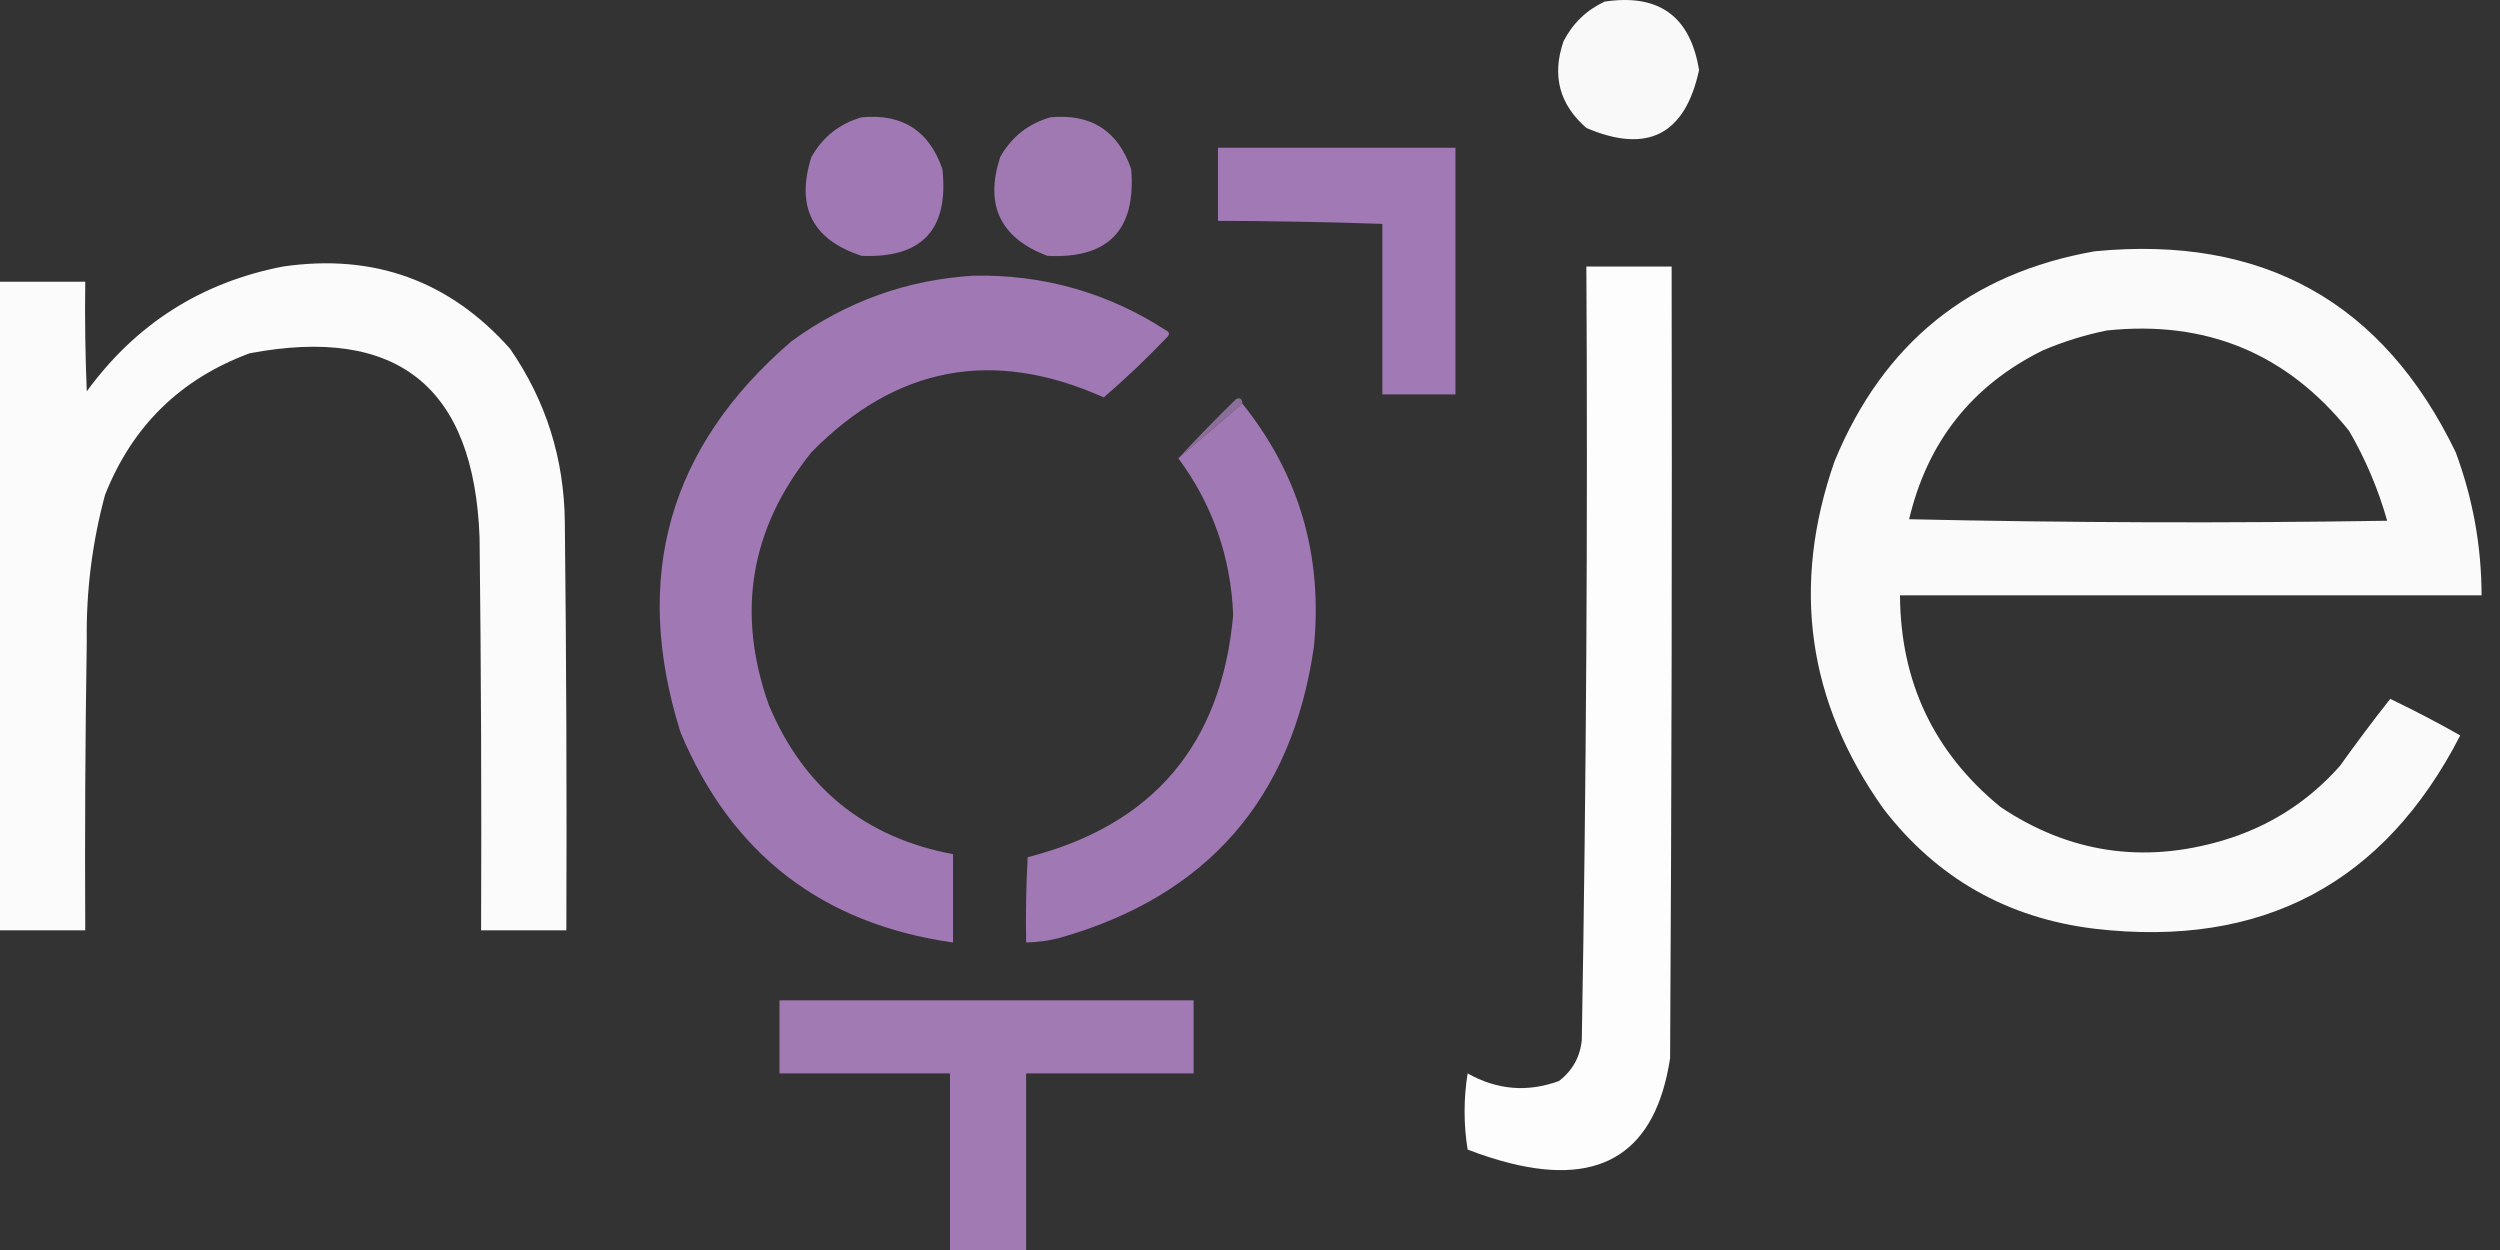
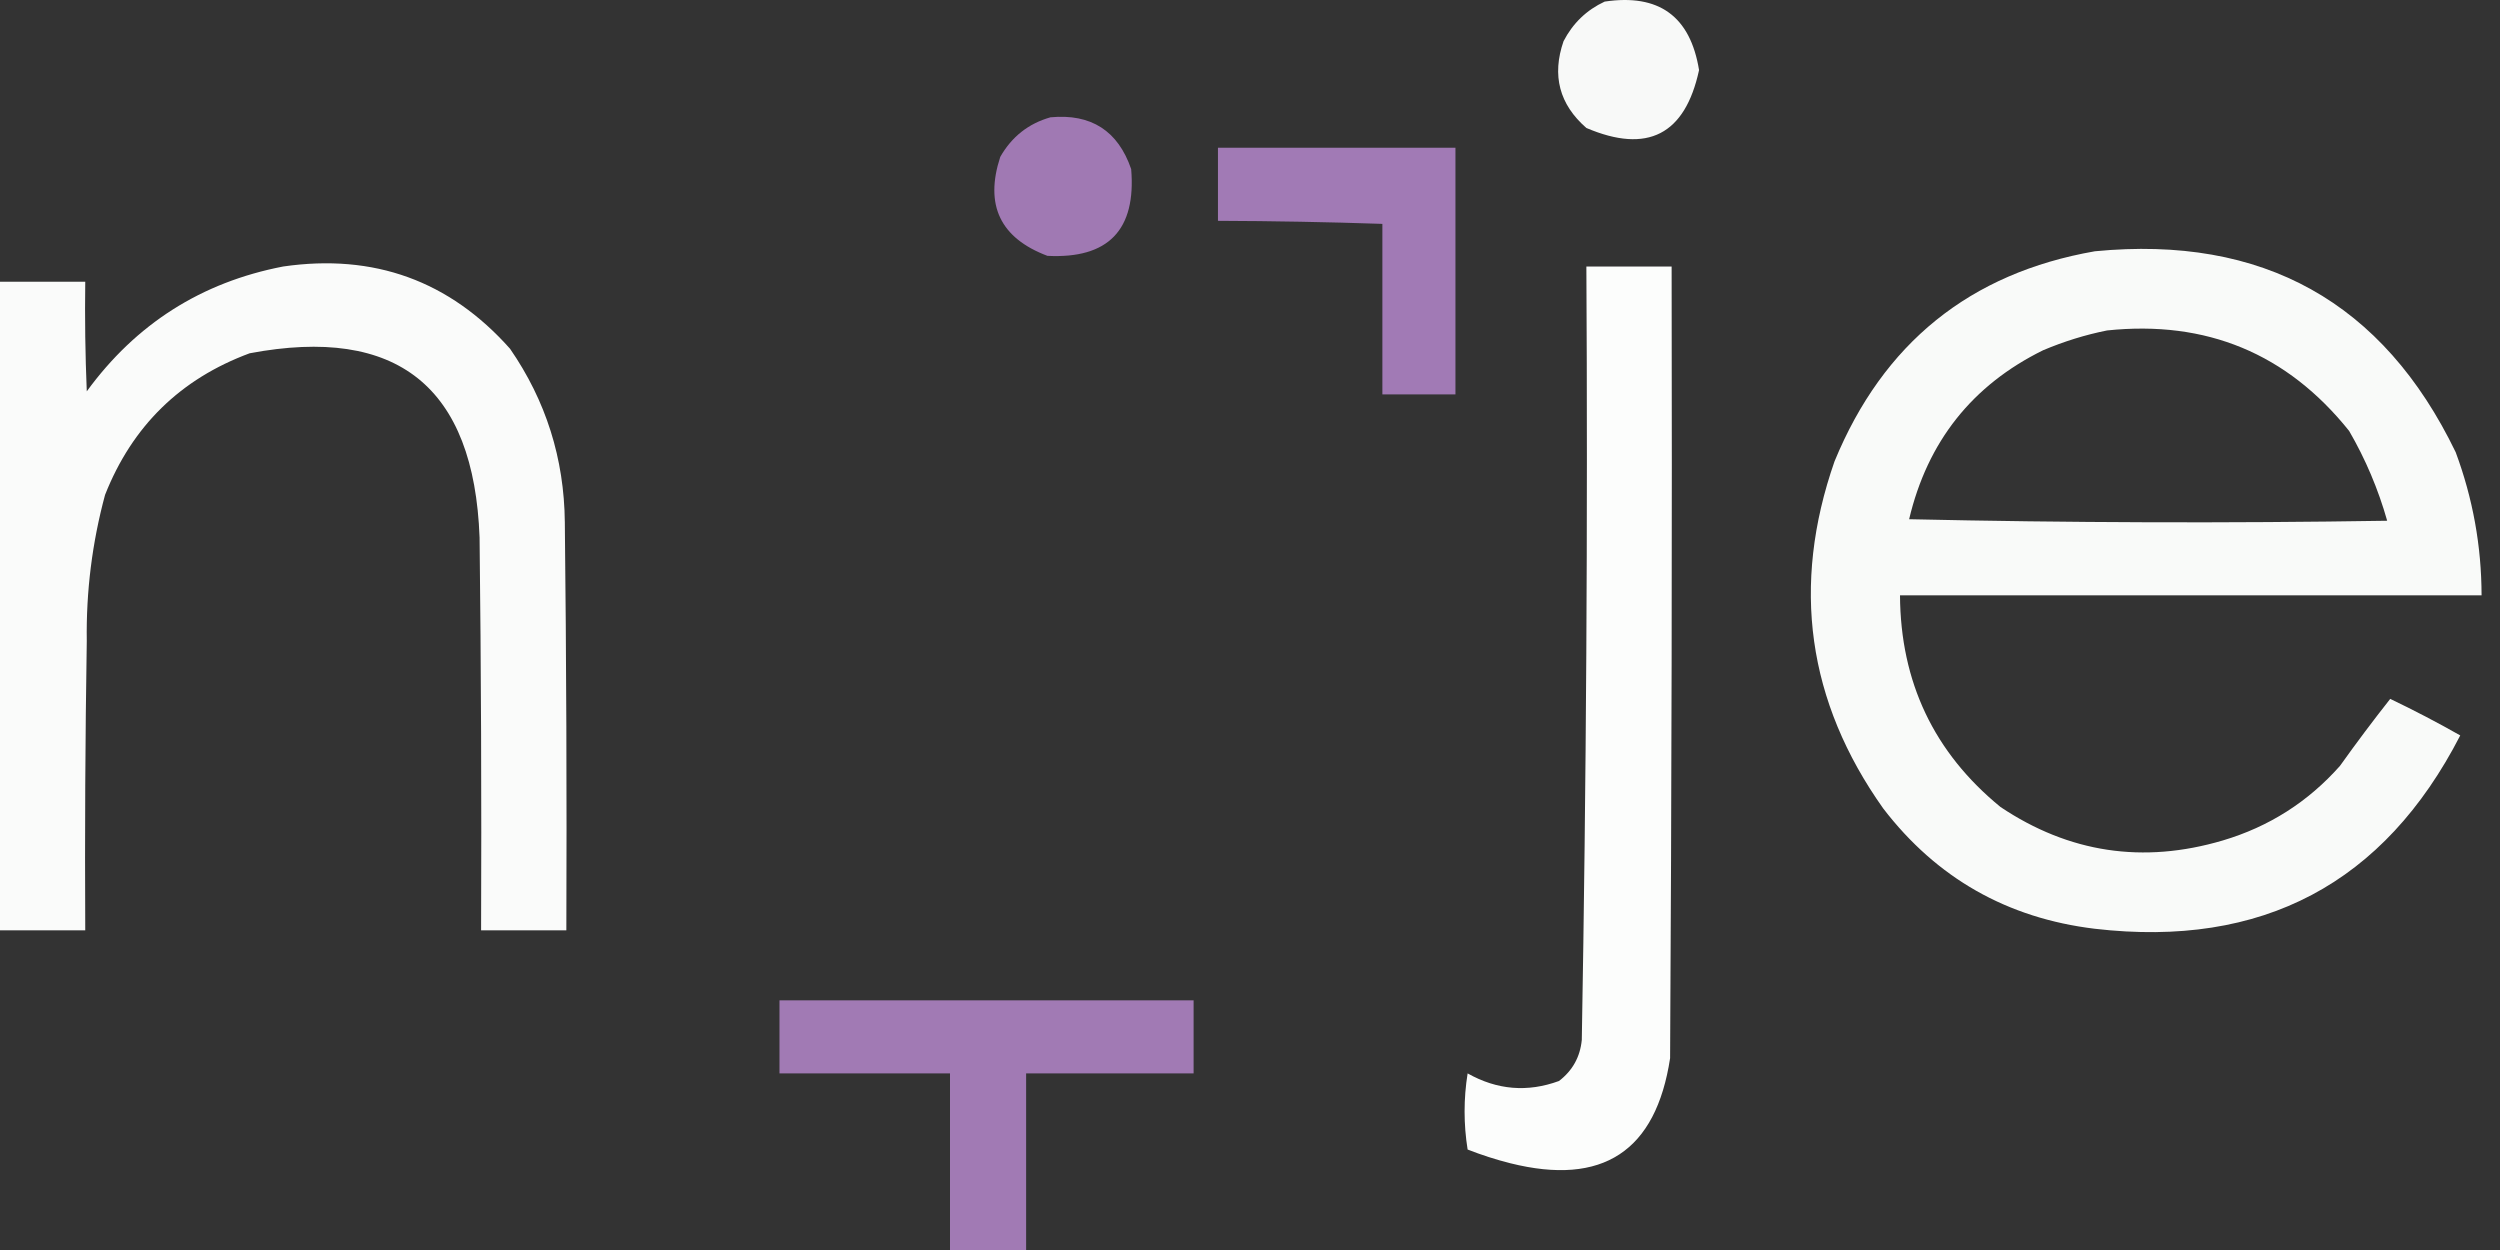
<svg xmlns="http://www.w3.org/2000/svg" width="100px" height="50px" viewBox="0 0 100 50" version="1.1">
  <rect x="0" y="0" width="100" height="50" fill="#333333" stroke="none" />
  <title>logo-noje</title>
  <g id="Page-1" stroke="none" stroke-width="1" fill="none" fill-rule="evenodd">
    <g id="03-productos" transform="translate(-590, -52)">
      <g id="logo-noje" transform="translate(590, 52)">
        <path d="M64.186,0.064 C66.356,-0.261 67.614,0.652 67.962,2.804 C67.403,5.39 65.901,6.161 63.455,5.119 C62.373,4.175 62.068,3.018 62.542,1.647 C62.916,0.927 63.464,0.4 64.186,0.064 Z" id="Path" fill="#FEFFFE" opacity="0.966" />
-         <path d="M34.468,4.692 C36.093,4.54 37.169,5.23 37.696,6.763 C37.961,9.177 36.885,10.334 34.468,10.234 C32.492,9.591 31.822,8.271 32.458,6.276 C32.918,5.469 33.588,4.941 34.468,4.692 Z" id="Path" fill="#A17AB5" opacity="0.986" />
-         <path d="M42.019,4.692 C43.644,4.54 44.72,5.23 45.247,6.763 C45.45,9.199 44.333,10.356 41.897,10.234 C40.009,9.522 39.38,8.203 40.01,6.276 C40.469,5.469 41.139,4.941 42.019,4.692 Z" id="Path" fill="#A17AB5" opacity="0.985" />
+         <path d="M42.019,4.692 C43.644,4.54 44.72,5.23 45.247,6.763 C45.45,9.199 44.333,10.356 41.897,10.234 C40.009,9.522 39.38,8.203 40.01,6.276 C40.469,5.469 41.139,4.941 42.019,4.692 " id="Path" fill="#A17AB5" opacity="0.985" />
        <path d="M48.718,5.91 C51.885,5.91 55.051,5.91 58.218,5.91 C58.218,9.199 58.218,12.487 58.218,15.776 C57.244,15.776 56.269,15.776 55.295,15.776 C55.295,13.502 55.295,11.229 55.295,8.955 C53.103,8.881 50.911,8.841 48.718,8.833 C48.718,7.859 48.718,6.885 48.718,5.91 Z" id="Path" fill="#A17AB5" opacity="0.999" />
        <path d="M83.795,10.051 C90.514,9.4 95.325,12.08 98.228,18.09 C98.914,19.936 99.259,21.844 99.263,23.814 C91.508,23.814 83.754,23.814 76,23.814 C76.019,27.281 77.358,30.103 80.019,32.279 C82.76,34.114 85.723,34.561 88.91,33.619 C90.76,33.07 92.323,32.075 93.599,30.635 C94.253,29.718 94.923,28.825 95.609,27.955 C96.557,28.409 97.491,28.896 98.41,29.417 C95.359,35.348 90.487,37.926 83.795,37.151 C80.289,36.728 77.467,35.124 75.33,32.34 C72.294,28.06 71.645,23.431 73.381,18.455 C75.327,13.725 78.798,10.924 83.795,10.051 Z M84.282,13.218 C88.258,12.802 91.485,14.141 93.965,17.237 C94.623,18.371 95.13,19.569 95.487,20.83 C89.113,20.932 82.739,20.911 76.365,20.769 C77.101,17.661 78.888,15.408 81.724,14.01 C82.565,13.655 83.418,13.391 84.282,13.218 Z" id="Shape" fill="#FEFFFE" opacity="0.973" />
        <path d="M11.327,10.66 C14.96,10.134 17.984,11.23 20.401,13.949 C21.837,16.027 22.568,18.341 22.593,20.891 C22.654,26.331 22.674,31.771 22.654,37.212 C21.517,37.212 20.38,37.212 19.244,37.212 C19.264,31.974 19.244,26.737 19.183,21.5 C18.961,15.472 15.896,13.016 9.987,14.131 C7.217,15.156 5.289,17.044 4.202,19.795 C3.686,21.707 3.442,23.656 3.471,25.641 C3.41,29.498 3.39,33.355 3.41,37.212 C2.274,37.212 1.137,37.212 0,37.212 C0,28.564 0,19.917 0,11.269 C1.137,11.269 2.274,11.269 3.41,11.269 C3.39,12.731 3.41,14.193 3.471,15.654 C5.438,12.956 8.057,11.291 11.327,10.66 Z" id="Path" fill="#FEFFFE" opacity="0.978" />
        <path d="M63.455,10.66 C64.592,10.66 65.729,10.66 66.865,10.66 C66.886,21.216 66.865,31.771 66.804,42.327 C66.237,46.054 64.106,47.454 60.41,46.529 C59.83,46.383 59.262,46.2 58.705,45.981 C58.543,44.966 58.543,43.951 58.705,42.936 C59.883,43.6 61.101,43.701 62.359,43.24 C62.902,42.825 63.206,42.277 63.272,41.596 C63.452,31.287 63.513,20.975 63.455,10.66 Z" id="Path" fill="#FEFFFE" opacity="0.991" />
-         <path d="M38.974,11.026 C41.761,10.981 44.319,11.712 46.647,13.218 C46.772,13.279 46.792,13.36 46.708,13.462 C45.891,14.319 45.039,15.131 44.151,15.897 C39.732,13.914 35.835,14.644 32.458,18.09 C30.009,21.134 29.441,24.503 30.753,28.199 C32.141,31.516 34.597,33.505 38.122,34.167 C38.122,35.344 38.122,36.521 38.122,37.699 C32.892,36.962 29.258,34.161 27.221,29.295 C25.267,23.081 26.749,17.864 31.667,13.644 C33.858,12.055 36.294,11.182 38.974,11.026 Z" id="Path" fill="#A17AB5" opacity="0.987" />
-         <path d="M49.692,16.141 C51.965,18.974 52.919,22.221 52.554,25.885 C51.674,31.961 48.284,35.839 42.385,37.516 C41.944,37.63 41.498,37.691 41.045,37.699 C41.025,36.561 41.045,35.424 41.106,34.288 C46.12,33.008 48.861,29.78 49.327,24.606 C49.236,22.282 48.505,20.191 47.135,18.333 C47.987,17.603 48.84,16.872 49.692,16.141 Z" id="Path" fill="#A17AB5" opacity="0.986" />
-         <path d="M49.692,16.141 C48.84,16.872 47.987,17.603 47.135,18.333 C47.881,17.526 48.653,16.734 49.449,15.958 C49.609,15.894 49.69,15.955 49.692,16.141 Z" id="Path" fill="#A17CB2" opacity="0.816" />
        <path d="M31.179,40.013 C36.701,40.013 42.222,40.013 47.744,40.013 C47.744,40.987 47.744,41.962 47.744,42.936 C45.511,42.936 43.278,42.936 41.045,42.936 C41.045,45.291 41.045,47.645 41.045,50 C40.03,50 39.015,50 38,50 C38,47.645 38,45.291 38,42.936 C35.726,42.936 33.453,42.936 31.179,42.936 C31.179,41.962 31.179,40.987 31.179,40.013 Z" id="Path" fill="#A27AB5" opacity="0.988" />
      </g>
    </g>
  </g>
</svg>